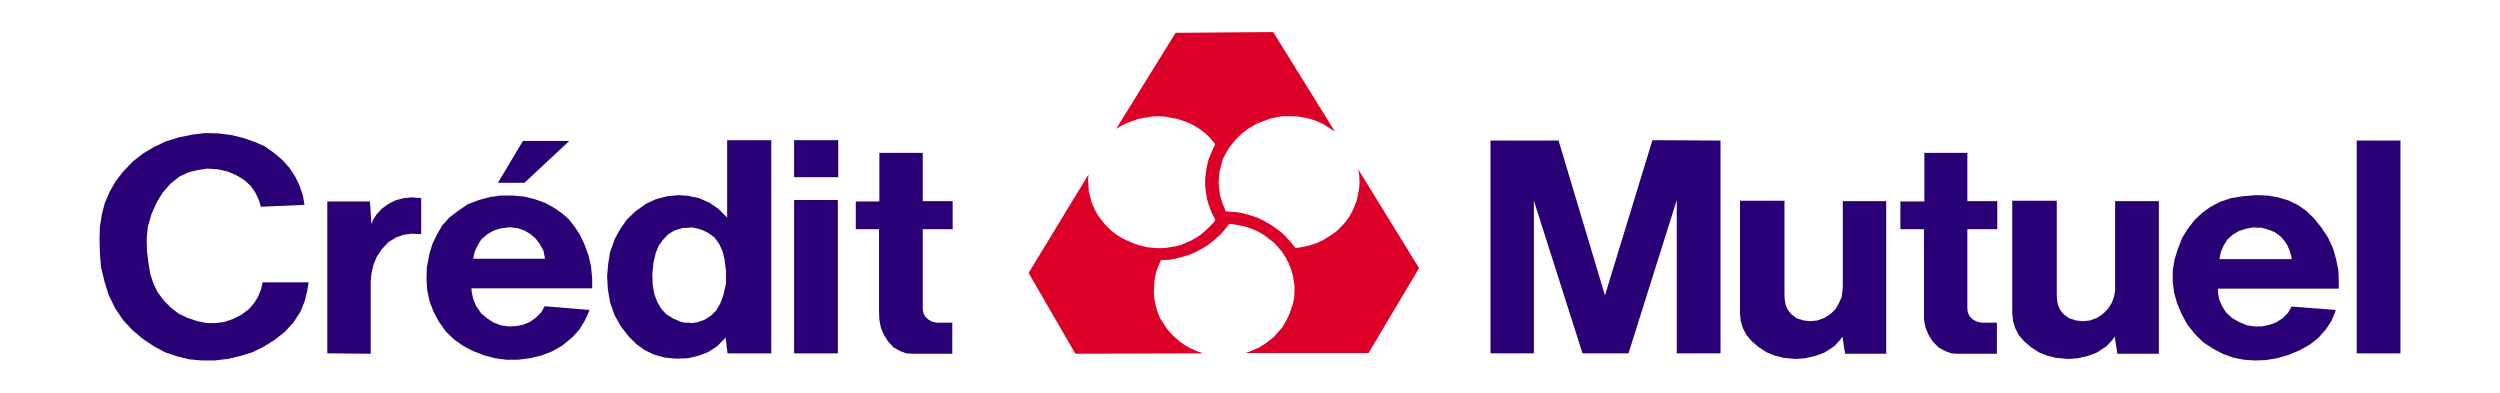
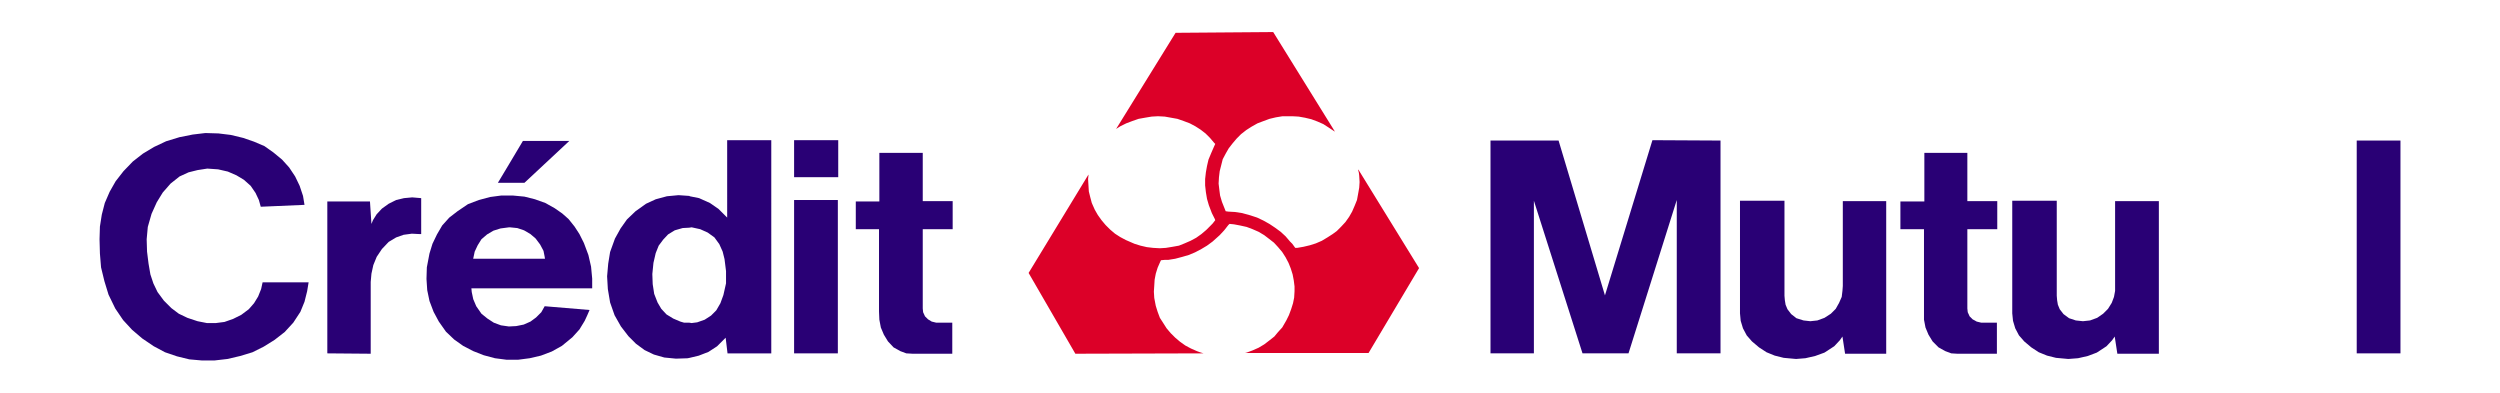
<svg xmlns="http://www.w3.org/2000/svg" version="1.1" id="Layer_1" x="0px" y="0px" width="155.5px" height="24.417px" viewBox="0 0 155.5 24.417" enable-background="new 0 0 155.5 24.417" xml:space="preserve">
  <g>
    <g>
      <path fill-rule="evenodd" clip-rule="evenodd" fill="#290075" d="M45.229,13.533l-0.535-0.535l-0.535-0.371l-0.675-0.303    l-0.581-0.117l-0.023-0.021l-0.675-0.047l-0.722,0.068l-0.697,0.188l-0.605,0.279l-0.651,0.465l-0.535,0.512l-0.396,0.559    l-0.349,0.629l-0.302,0.836l-0.117,0.721l-0.069,0.791l0.046,0.793l0.141,0.836l0.278,0.791l0.396,0.699l0.465,0.604l0.466,0.467    l0.535,0.395l0.581,0.279l0.652,0.186l0.721,0.07l0.721-0.023l0.117-0.023l0.581-0.139l0.604-0.234l0.535-0.348l0.535-0.535    l0.117,0.977h2.721V8.719h-2.744V13.533L45.229,13.533L45.229,13.533z M45.158,17.629l-0.162,0.721l-0.187,0.512l-0.256,0.441    l-0.325,0.326l-0.396,0.256l-0.465,0.164l-0.35,0.045l-0.139-0.023h-0.094h-0.232l-0.232-0.068l-0.442-0.188l-0.419-0.256    l-0.325-0.348L40.9,18.814l-0.209-0.535l-0.093-0.604l-0.023-0.629l0.07-0.697l0.14-0.605l0.186-0.465l0.279-0.373l0.303-0.324    l0.418-0.256l0.489-0.141l0.419-0.023l0.139-0.023l0.535,0.117l0.466,0.209l0.419,0.303l0.303,0.418l0.209,0.465l0.116,0.467    l0.093,0.744V17.629L45.158,17.629L45.158,17.629z" />
      <path fill-rule="evenodd" clip-rule="evenodd" fill="#290075" d="M36.598,15.861l-0.279-0.746l-0.279-0.557l-0.303-0.467    l-0.372-0.465l-0.396-0.35l-0.465-0.324l-0.582-0.326l-0.65-0.232l-0.652-0.164l-0.721-0.068h-0.232h-0.488l-0.699,0.092    l-0.697,0.188l-0.675,0.256l-0.651,0.441l-0.512,0.395l-0.441,0.49l-0.326,0.559l-0.279,0.58l-0.186,0.605l-0.164,0.861    l-0.022,0.721l0.046,0.697l0.141,0.676l0.256,0.674l0.325,0.605l0.442,0.627l0.512,0.488l0.558,0.396l0.628,0.326l0.652,0.256    l0.697,0.186l0.721,0.094h0.164h0.558l0.722-0.094l0.697-0.162l0.675-0.256l0.628-0.35l0.652-0.535l0.441-0.488l0.326-0.535    l0.162-0.35l0.14-0.324l-2.792-0.234l-0.209,0.373l-0.326,0.326l-0.348,0.256l-0.42,0.186l-0.465,0.094l-0.441,0.023h-0.023    l-0.489-0.07l-0.442-0.164l-0.395-0.256l-0.373-0.301l-0.325-0.467l-0.187-0.441l-0.093-0.441l-0.022-0.232h2.35h5.164v-0.605    l-0.07-0.744L36.598,15.861L36.598,15.861L36.598,15.861z M31.666,16.094h-2.234l0.094-0.443l0.186-0.395l0.232-0.373l0.35-0.301    l0.396-0.234l0.442-0.139l0.535-0.07h0.046l0.466,0.047l0.418,0.141l0.396,0.232l0.325,0.279l0.278,0.371l0.21,0.396l0.069,0.348    l0.023,0.141H31.666L31.666,16.094L31.666,16.094z" />
      <polygon fill-rule="evenodd" clip-rule="evenodd" fill="#290075" points="32.619,11.371 35.411,8.766 32.525,8.766 31.666,10.207     30.968,11.371 31.666,11.371 32.619,11.371 32.619,11.371   " />
      <polygon fill-rule="evenodd" clip-rule="evenodd" fill="#290075" points="49.393,21.979 52.114,21.979 52.114,12.441     49.393,12.441 49.393,21.979 49.393,21.979   " />
      <polygon fill-rule="evenodd" clip-rule="evenodd" fill="#290075" points="25.129,12.324 24.64,12.441 24.175,12.674     23.756,12.975 23.43,13.324 23.197,13.697 23.104,13.93 23.012,12.533 20.359,12.533 20.359,21.979 23.058,22.002 23.058,17.535     23.104,17.023 23.221,16.488 23.43,15.977 23.756,15.488 24.175,15.047 24.64,14.768 25.105,14.604 25.617,14.535 26.082,14.559     26.198,14.559 26.198,12.324 25.641,12.277 25.129,12.324 25.129,12.324   " />
      <polygon fill-rule="evenodd" clip-rule="evenodd" fill="#290075" points="16.242,17.979 16.056,18.443 15.8,18.861 15.474,19.234     15.009,19.582 14.497,19.838 13.962,20.025 13.427,20.094 12.868,20.094 12.287,19.979 11.658,19.77 11.123,19.514 10.658,19.164     10.193,18.699 9.798,18.164 9.541,17.629 9.355,17.07 9.239,16.395 9.146,15.65 9.123,14.883 9.193,14.115 9.426,13.301     9.751,12.58 10.123,11.975 10.611,11.418 11.17,10.975 11.729,10.719 12.287,10.58 12.892,10.486 13.566,10.533 14.172,10.672     14.706,10.904 15.172,11.184 15.59,11.557 15.893,11.998 16.102,12.441 16.219,12.859 18.94,12.742 18.848,12.186 18.638,11.557     18.358,10.975 17.986,10.416 17.545,9.928 17.01,9.486 16.451,9.09 15.8,8.811 15.125,8.578 14.357,8.393 13.59,8.299     12.775,8.275 11.984,8.369 11.17,8.531 10.332,8.787 9.588,9.137 8.891,9.555 8.262,10.045 7.681,10.648 7.191,11.277 6.82,11.93     6.518,12.627 6.332,13.348 6.215,14.092 6.191,14.883 6.215,15.768 6.285,16.629 6.494,17.488 6.75,18.326 7.169,19.188     7.657,19.908 8.216,20.514 8.844,21.049 9.564,21.537 10.263,21.91 11.008,22.164 11.775,22.352 12.566,22.422 13.334,22.422     14.148,22.328 14.939,22.143 15.707,21.91 16.404,21.561 17.079,21.141 17.707,20.652 18.242,20.07 18.684,19.396 18.94,18.77     19.104,18.117 19.196,17.559 16.334,17.559 16.242,17.979 16.242,17.979   " />
      <polygon fill-rule="evenodd" clip-rule="evenodd" fill="#290075" points="57.395,9.51 54.696,9.51 54.696,12.533 53.23,12.533     53.23,14.256 54.674,14.256 54.674,19.373 54.696,19.885 54.789,20.373 54.976,20.816 55.231,21.234 55.58,21.607 55.999,21.84     56.371,21.979 56.768,22.002 59.232,22.002 59.232,20.07 58.232,20.07 57.953,20.002 57.721,19.861 57.535,19.676 57.418,19.42     57.395,19.188 57.395,14.256 59.256,14.256 59.256,12.51 57.395,12.51 57.395,9.51 57.395,9.51   " />
      <polygon fill-rule="evenodd" clip-rule="evenodd" fill="#290075" points="49.393,11.021 52.138,11.021 52.138,8.719 49.393,8.719     49.393,11.021 49.393,11.021   " />
    </g>
    <g>
      <polygon fill-rule="evenodd" clip-rule="evenodd" fill="#290075" points="131.559,17.791 131.559,18.094 131.49,18.467     131.35,18.838 131.117,19.211 130.814,19.514 130.443,19.77 130,19.932 129.559,19.979 129.117,19.932 128.697,19.793     128.35,19.537 128.115,19.234 128,18.955 127.953,18.676 127.93,18.396 127.93,12.486 125.162,12.486 125.162,19.49     125.209,19.955 125.348,20.42 125.58,20.861 125.906,21.234 126.348,21.607 126.812,21.91 127.326,22.119 127.883,22.258     128.65,22.328 129.256,22.281 129.861,22.143 130.42,21.932 131.023,21.537 131.373,21.164 131.535,20.932 131.699,22.002     134.281,22.002 134.281,12.51 131.559,12.51 131.559,17.791 131.559,17.791   " />
      <polygon fill-rule="evenodd" clip-rule="evenodd" fill="#290075" points="146.588,21.979 149.309,21.979 149.309,8.742     146.588,8.742 146.588,21.979 146.588,21.979   " />
      <polygon fill-rule="evenodd" clip-rule="evenodd" fill="#290075" points="122.369,9.51 119.695,9.51 119.695,12.533     118.205,12.533 118.205,14.256 119.672,14.256 119.672,19.373 119.672,19.885 119.766,20.373 119.951,20.816 120.207,21.234     120.578,21.607 120.998,21.84 121.369,21.979 121.742,22.002 124.207,22.002 124.207,20.07 123.23,20.07 122.951,20.002     122.695,19.861 122.51,19.676 122.393,19.42 122.369,19.188 122.369,14.256 124.23,14.256 124.23,12.51 122.369,12.51     122.369,9.51 122.369,9.51   " />
-       <path fill-rule="evenodd" clip-rule="evenodd" fill="#290075" d="M145.309,16.139l-0.188-0.674l-0.324-0.697l-0.396-0.605    l-0.465-0.582l-0.512-0.488l-0.512-0.35l-0.582-0.279l-0.627-0.186l-0.652-0.115l-0.744-0.023h-0.023l-0.791,0.068l-0.721,0.117    l-0.697,0.232l-0.605,0.326l-0.512,0.371l-0.467,0.443l-0.395,0.512l-0.35,0.559l-0.279,0.697l-0.209,0.674l-0.115,0.699v0.697    l0.092,0.699l0.188,0.65l0.277,0.652l0.35,0.65l0.465,0.582l0.512,0.512l0.605,0.395l0.605,0.326l0.627,0.232l0.699,0.141    l0.674,0.047h0.07l0.627-0.023l0.699-0.117l0.721-0.209l0.674-0.279l0.629-0.35l0.559-0.441l0.488-0.559l0.326-0.512l0.209-0.512    l0.047-0.139l-2.746-0.211l-0.232,0.396l-0.324,0.326l-0.396,0.256l-0.441,0.162l-0.467,0.094h-0.371h-0.094l-0.465-0.07    l-0.535-0.232l-0.395-0.232l-0.35-0.326l-0.256-0.396l-0.186-0.441l-0.07-0.441v-0.211h2.35h5.164v-0.488l-0.023-0.627    L145.309,16.139L145.309,16.139L145.309,16.139z M140.307,16.117h-2.256l0.092-0.467l0.164-0.371l0.232-0.373l0.324-0.303    l0.396-0.232l0.418-0.139l0.512-0.094l0.117,0.023h0.348l0.42,0.117l0.418,0.162l0.35,0.256l0.232,0.256l0.186,0.279l0.141,0.326    l0.117,0.371l0.021,0.188H140.307L140.307,16.117L140.307,16.117z" />
      <polygon fill-rule="evenodd" clip-rule="evenodd" fill="#290075" points="114.623,17.791 114.6,18.094 114.555,18.467     114.391,18.838 114.182,19.211 113.879,19.514 113.482,19.77 113.041,19.932 112.6,19.979 112.18,19.932 111.738,19.793     111.412,19.537 111.18,19.234 111.064,18.955 111.018,18.676 110.994,18.396 110.994,12.486 108.227,12.486 108.227,19.49     108.271,19.955 108.412,20.42 108.645,20.861 108.971,21.234 109.412,21.607 109.877,21.91 110.389,22.119 110.947,22.258     111.715,22.328 112.297,22.281 112.902,22.143 113.482,21.932 114.088,21.537 114.438,21.164 114.6,20.932 114.764,22.002     117.322,22.002 117.322,12.51 114.623,12.51 114.623,17.791 114.623,17.791   " />
      <polygon fill-rule="evenodd" clip-rule="evenodd" fill="#290075" points="99.828,18.373 96.943,8.742 92.709,8.742 92.709,21.979     95.408,21.979 95.408,12.486 98.432,21.979 101.293,21.979 104.295,12.441 104.295,21.979 107.016,21.979 107.016,8.742     102.781,8.719 99.828,18.373 99.828,18.373   " />
    </g>
    <polygon fill-rule="evenodd" clip-rule="evenodd" fill="#DC0028" points="84.496,10.557 84.473,10.557 84.52,10.742 84.543,10.928    84.566,11.324 84.543,11.674 84.473,12.068 84.404,12.441 84.264,12.789 84.102,13.162 83.916,13.486 83.684,13.814 83.426,14.092    83.148,14.371 82.891,14.559 82.566,14.768 82.217,14.977 81.844,15.139 81.473,15.256 81.076,15.35 80.682,15.418 80.564,15.418    80.379,15.162 80.24,15.023 79.961,14.697 79.658,14.418 79.309,14.162 78.961,13.93 78.588,13.721 78.193,13.533 77.773,13.395    77.262,13.254 76.82,13.186 76.4,13.162 76.238,13.139 76.145,12.906 76.006,12.557 75.889,12.162 75.844,11.812 75.797,11.418    75.82,11.021 75.865,10.648 75.959,10.277 76.053,9.904 76.238,9.555 76.424,9.23 76.658,8.928 76.914,8.625 77.191,8.346    77.518,8.09 77.844,7.881 78.215,7.672 78.588,7.531 78.961,7.393 79.355,7.299 79.773,7.23 80.379,7.23 80.775,7.252 81.17,7.322    81.564,7.416 81.938,7.555 82.311,7.719 82.635,7.928 82.984,8.16 83.031,8.184 79.193,1.994 73.121,2.041 69.422,8.02    69.678,7.857 70.051,7.672 70.423,7.531 70.818,7.393 71.214,7.322 71.633,7.252 72.027,7.23 72.447,7.252 72.842,7.322    73.238,7.393 73.633,7.531 74.006,7.672 74.354,7.857 74.68,8.066 74.982,8.299 75.262,8.578 75.518,8.881 75.588,8.951    75.494,9.16 75.332,9.533 75.168,9.928 75.076,10.324 75.006,10.719 74.959,11.137 74.959,11.533 75.006,11.951 75.076,12.371    75.191,12.766 75.377,13.254 75.564,13.627 75.588,13.697 75.424,13.906 75.285,14.047 75.029,14.303 74.727,14.559 74.4,14.791    74.052,14.977 73.68,15.139 73.331,15.279 72.936,15.35 72.517,15.418 72.145,15.441 71.726,15.418 71.33,15.371 70.935,15.279    70.562,15.162 70.027,14.93 69.678,14.744 69.353,14.535 69.051,14.279 68.771,14 68.516,13.697 68.283,13.371 68.096,13.045    67.91,12.627 67.817,12.277 67.725,11.906 67.701,11.51 67.678,11.137 67.701,10.928 67.701,10.859 63.979,16.977 66.887,22.002    74.866,21.979 74.634,21.91 74.447,21.84 74.075,21.676 73.727,21.49 73.4,21.258 73.098,21.002 72.818,20.723 72.562,20.42    72.354,20.094 72.145,19.77 72.005,19.396 71.889,19.025 71.795,18.535 71.771,18.141 71.795,17.768 71.818,17.396 71.889,17.023    72.005,16.65 72.168,16.279 72.214,16.186 72.47,16.162 72.68,16.162 73.098,16.094 73.54,15.977 73.936,15.861 74.331,15.697    74.727,15.488 75.076,15.279 75.424,15.023 75.865,14.627 76.145,14.326 76.4,14 76.471,13.93 76.518,13.93 76.75,13.953    77.123,14.023 77.541,14.115 77.914,14.256 78.285,14.418 78.635,14.627 78.938,14.859 79.24,15.094 79.496,15.371 79.752,15.674    79.961,16 80.146,16.35 80.285,16.697 80.402,17.07 80.473,17.443 80.52,17.814 80.52,18.117 80.496,18.514 80.426,18.861    80.309,19.234 80.17,19.605 80.008,19.932 79.752,20.373 79.496,20.652 79.264,20.932 78.938,21.188 78.635,21.42 78.285,21.629    77.914,21.793 77.541,21.932 77.447,21.955 85.125,21.955 88.266,16.676 84.496,10.557 84.496,10.557  " />
  </g>
</svg>